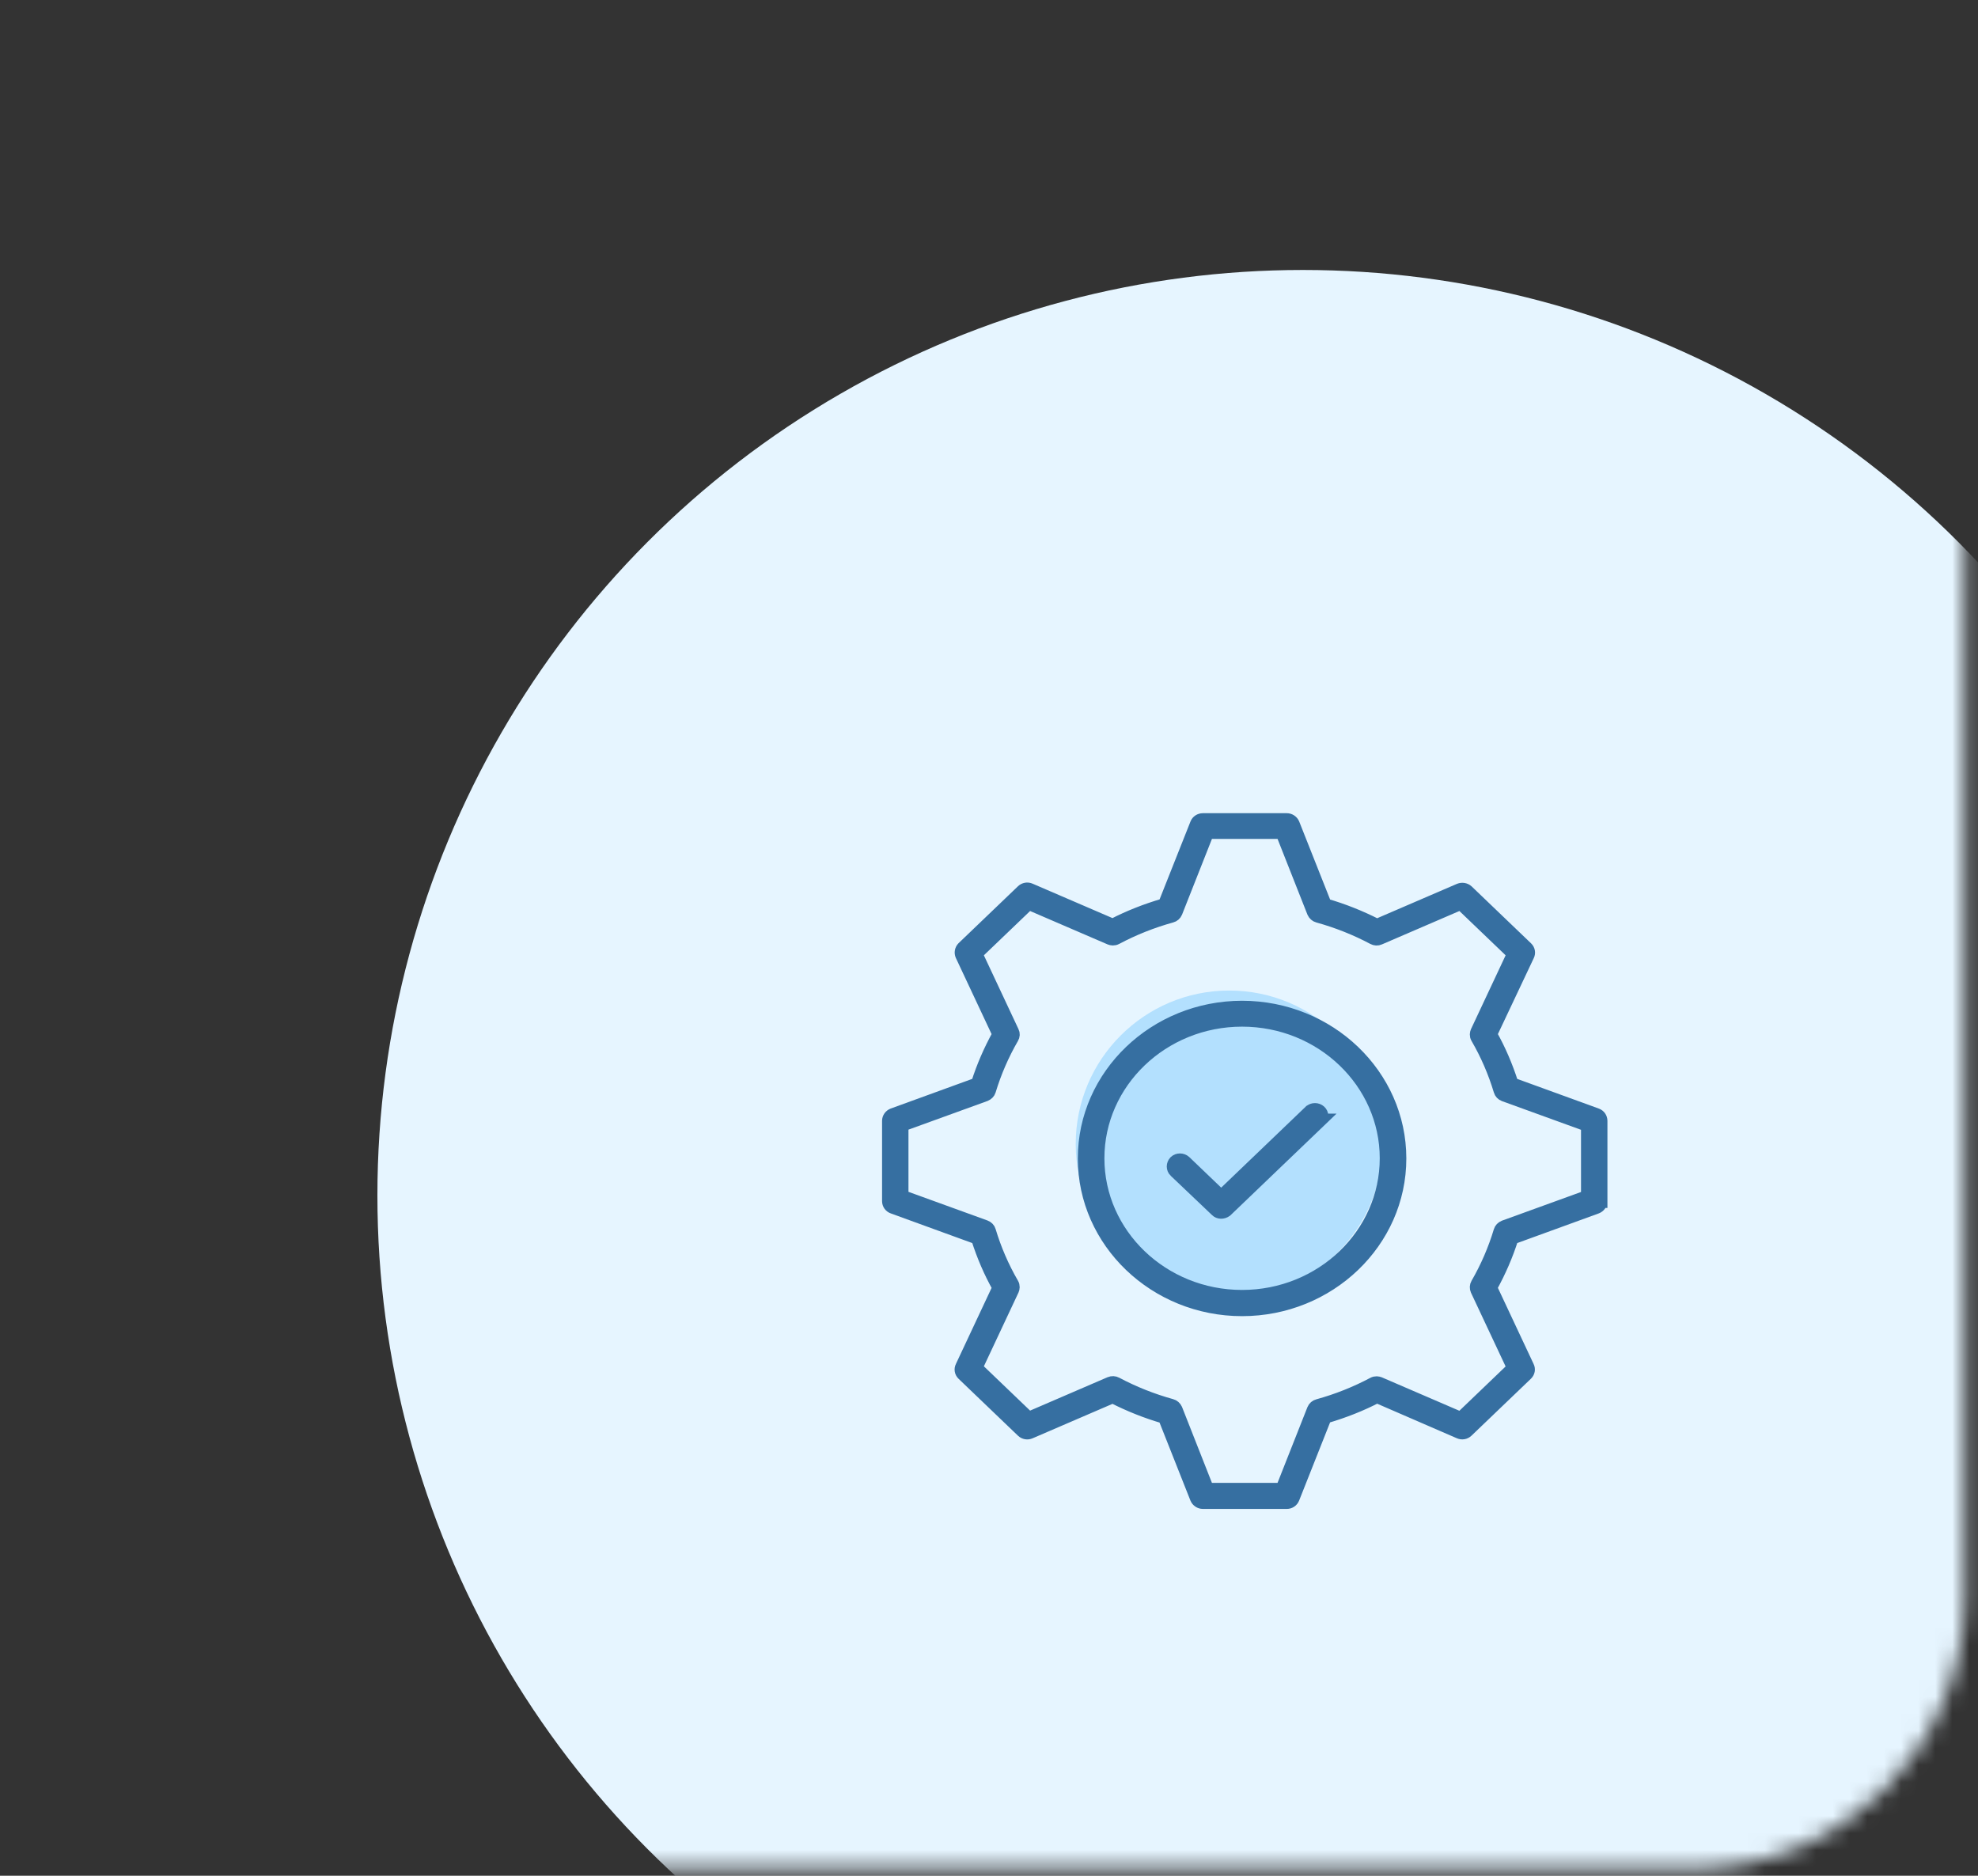
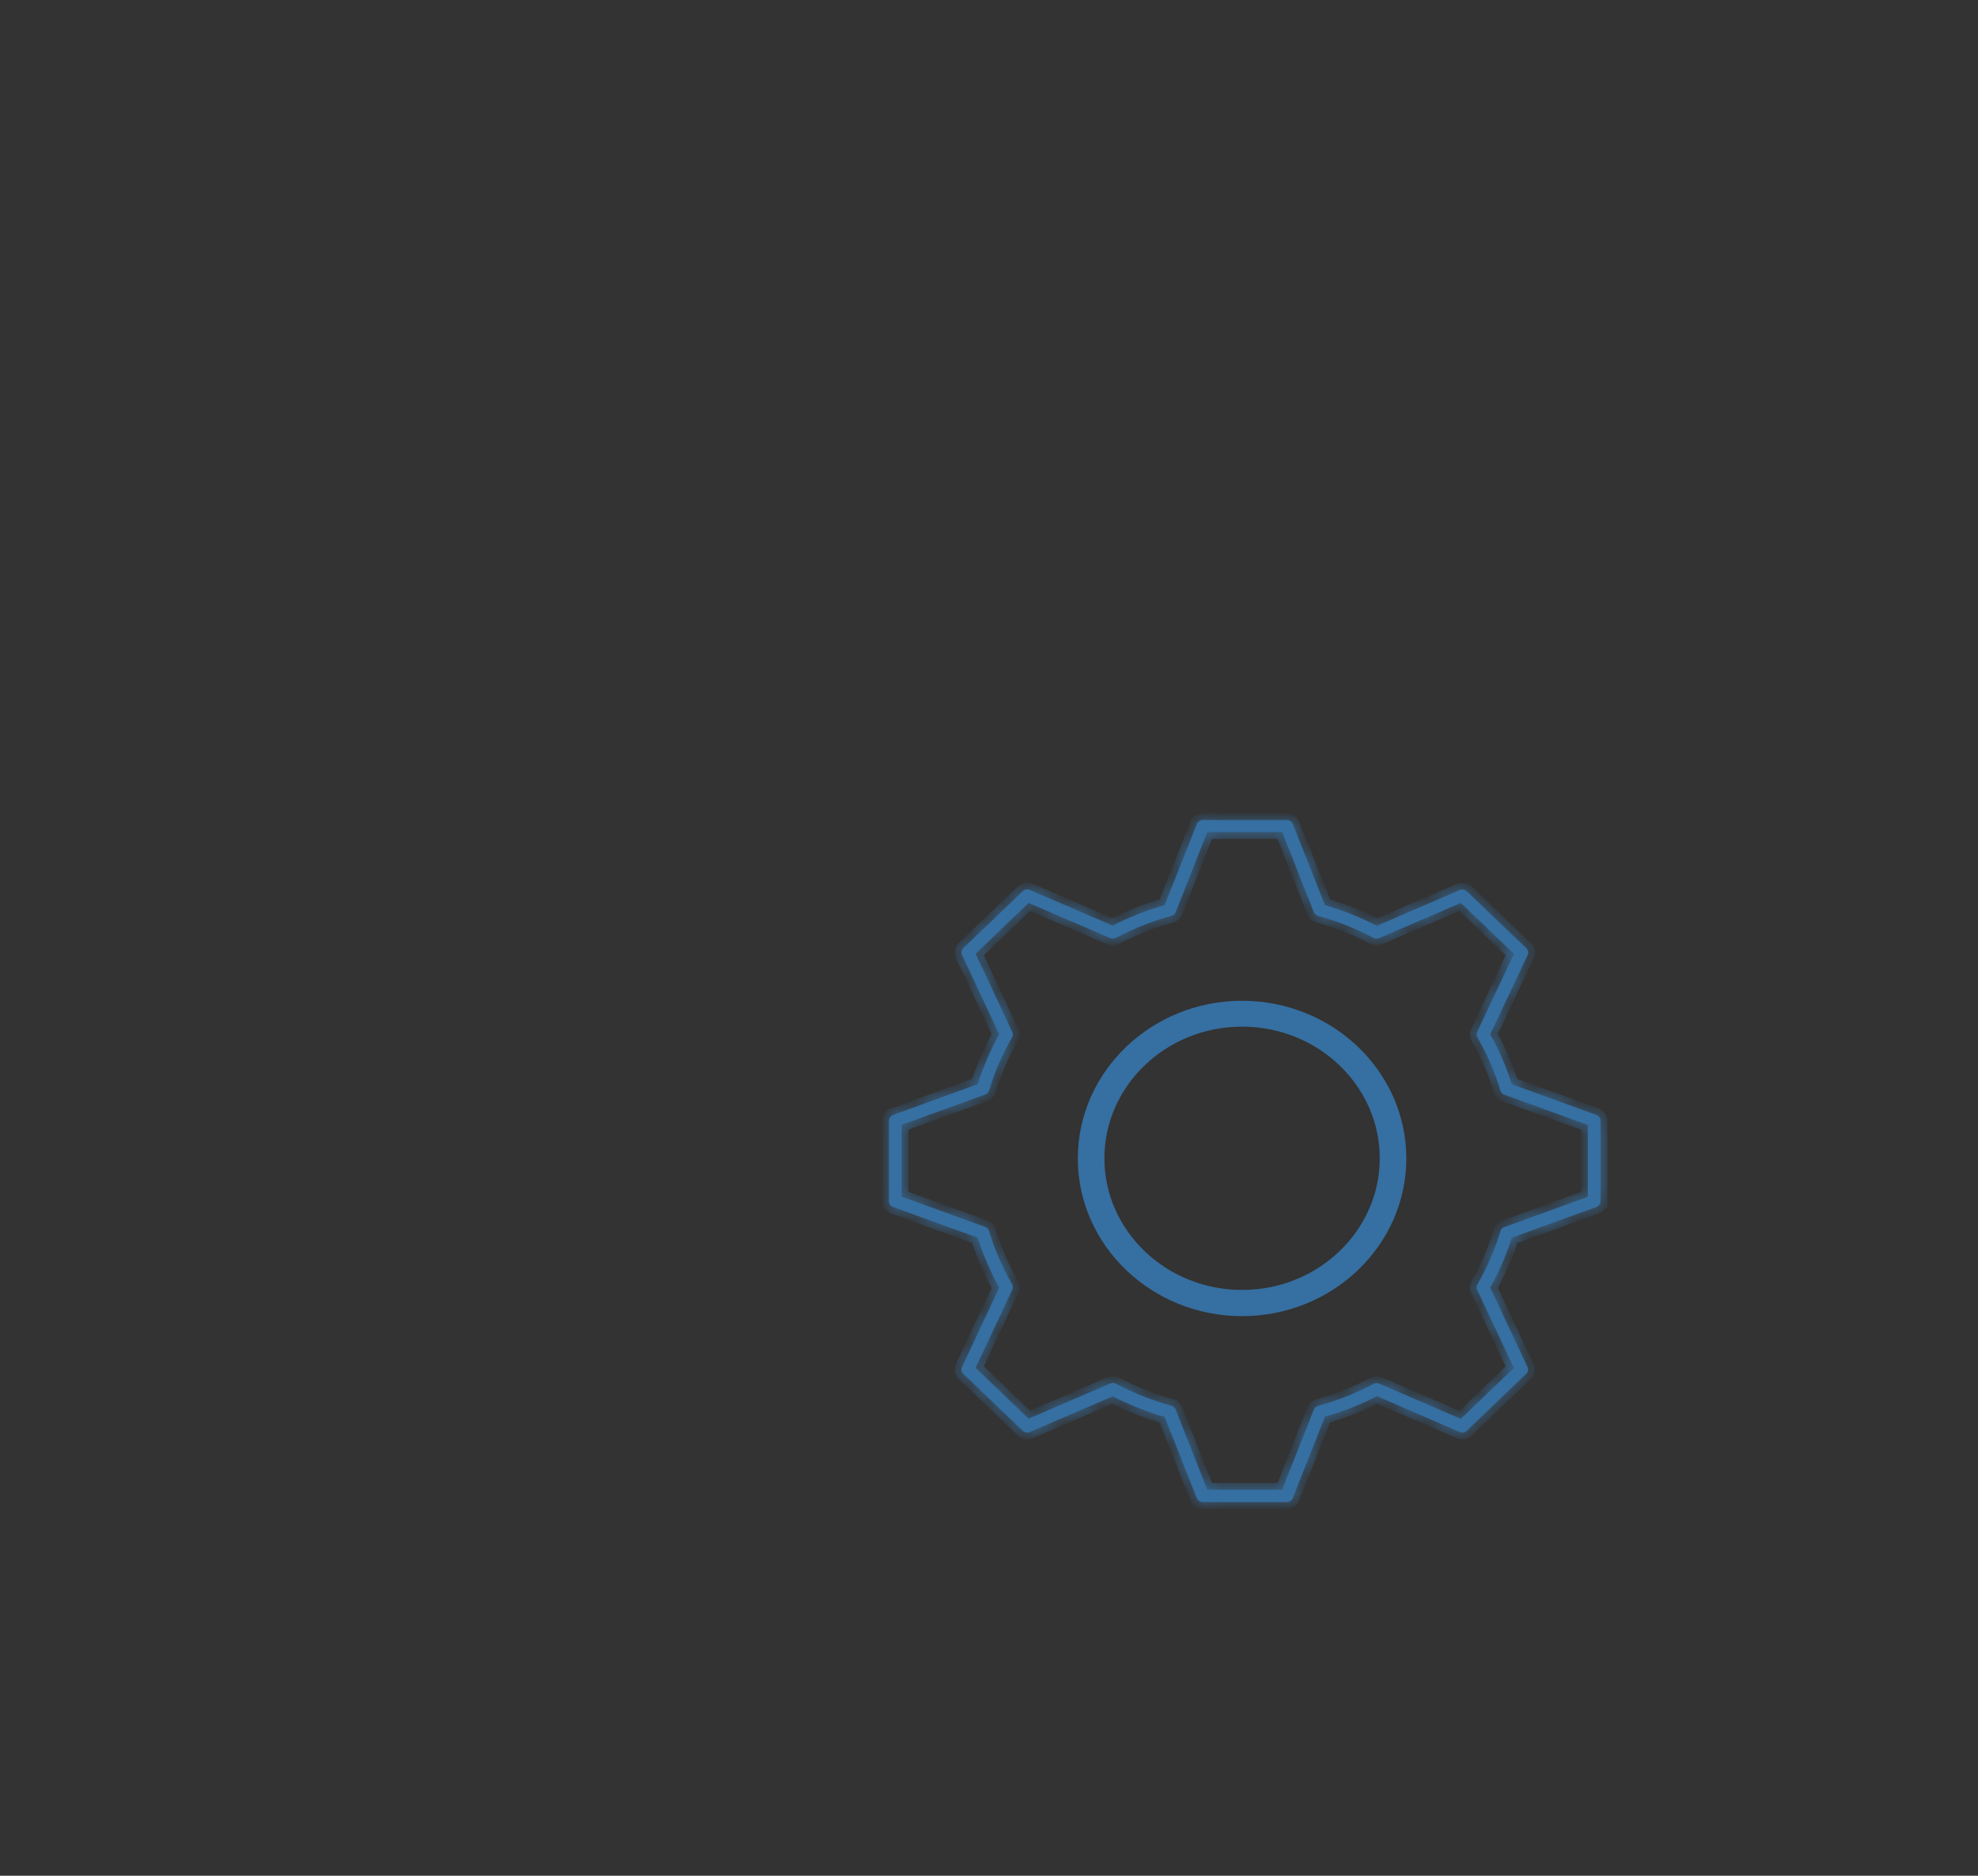
<svg xmlns="http://www.w3.org/2000/svg" width="116" height="110" viewBox="0 0 116 110" fill="none">
  <rect x="0" y="0" width="116" height="110" fill="#333333" stroke="none" />
  <mask id="mask0_39795_5803" style="mask-type:alpha" maskUnits="userSpaceOnUse" x="0" y="0" width="116" height="110">
-     <rect x="115.227" y="109.607" width="115.227" height="109.607" rx="16" transform="rotate(180 115.227 109.607)" fill="#F2FAFF" />
-   </mask>
+     </mask>
  <g mask="url(#mask0_39795_5803)">
    <circle cx="76.408" cy="70.107" r="54.275" fill="#E6F5FF" />
  </g>
  <g clip-path="url(#clip0_39795_5803)">
    <mask id="path-3-outside-1_39795_5803" maskUnits="userSpaceOnUse" x="51.129" y="47.088" width="44" height="42" fill="black">
-       <rect fill="white" x="51.129" y="47.088" width="44" height="42" />
      <path d="M93.868 70.438V65.728C93.868 65.575 93.771 65.437 93.626 65.386L88.657 63.579L88.644 63.536C88.321 62.524 87.908 61.568 87.418 60.697L87.395 60.657L89.587 56.015C89.655 55.877 89.626 55.717 89.511 55.608L86.029 52.271C85.916 52.17 85.747 52.141 85.602 52.199L80.751 54.289L80.711 54.268C79.749 53.779 78.751 53.384 77.748 53.093L77.704 53.08L77.688 53.038L75.818 48.32C75.757 48.18 75.616 48.088 75.461 48.088H70.546C70.385 48.088 70.242 48.181 70.189 48.32L68.303 53.073L68.258 53.085C67.202 53.395 66.205 53.79 65.296 54.26L65.254 54.281L60.401 52.19C60.256 52.124 60.09 52.153 59.976 52.262L56.493 55.599C56.388 55.707 56.358 55.869 56.419 56.009L58.6 60.657L58.578 60.696C58.068 61.618 57.655 62.574 57.351 63.535L57.338 63.578L52.371 65.385C52.225 65.445 52.129 65.579 52.129 65.728V70.438C52.129 70.592 52.226 70.729 52.371 70.78L57.34 72.588L57.353 72.631C57.676 73.643 58.089 74.599 58.579 75.47L58.601 75.51L56.419 80.161C56.35 80.3 56.38 80.459 56.493 80.568L59.976 83.905C60.09 84.014 60.257 84.043 60.4 83.978L65.254 81.886L65.295 81.906C66.258 82.396 67.254 82.791 68.257 83.082L68.302 83.095L68.318 83.137L70.187 87.856C70.249 87.996 70.389 88.088 70.545 88.088H75.46C75.623 88.088 75.757 87.998 75.817 87.846L77.703 83.085L77.747 83.072C78.803 82.763 79.801 82.368 80.71 81.897L80.751 81.876L85.595 83.976C85.74 84.041 85.906 84.013 86.02 83.903L89.502 80.566C89.616 80.457 89.647 80.297 89.578 80.161L87.395 75.509L87.417 75.47C87.927 74.547 88.34 73.592 88.644 72.631L88.657 72.588L93.625 70.781C93.771 70.722 93.867 70.588 93.867 70.438H93.868ZM93.118 70.183L88.218 71.96C88.108 72.005 88.019 72.097 87.991 72.198C87.664 73.286 87.211 74.333 86.645 75.31C86.587 75.408 86.581 75.531 86.629 75.64L88.781 80.223L85.671 83.204L80.886 81.142C80.804 81.11 80.674 81.085 80.546 81.156C79.525 81.7 78.433 82.134 77.299 82.447C77.184 82.476 77.094 82.556 77.047 82.666L75.193 87.361H70.802L68.948 82.655C68.9 82.549 68.805 82.465 68.699 82.438C67.563 82.124 66.471 81.69 65.451 81.147C65.35 81.092 65.222 81.086 65.108 81.133L60.325 83.195L57.215 80.214L59.367 75.629C59.4 75.55 59.425 75.425 59.351 75.302C58.784 74.325 58.331 73.278 58.005 72.191C57.975 72.081 57.891 71.994 57.776 71.95L52.877 70.173V65.965L57.778 64.188C57.888 64.142 57.977 64.051 58.005 63.95C58.334 62.863 58.787 61.82 59.351 60.846C59.414 60.742 59.42 60.621 59.368 60.522L57.215 55.932L60.325 52.952L65.11 55.014C65.192 55.046 65.322 55.07 65.451 54.999C66.471 54.456 67.563 54.022 68.697 53.709C68.812 53.68 68.902 53.6 68.949 53.49L70.803 48.795H75.194L77.048 53.492C77.096 53.597 77.191 53.682 77.297 53.709C78.432 54.023 79.525 54.457 80.544 54.999C80.654 55.059 80.78 55.065 80.883 55.016L85.672 52.952L88.782 55.932L86.63 60.518C86.597 60.597 86.572 60.722 86.645 60.844C87.213 61.822 87.665 62.868 87.992 63.956C88.022 64.066 88.106 64.153 88.221 64.197L93.119 65.974V70.182L93.118 70.183Z" />
    </mask>
    <path d="M93.868 70.438V65.728C93.868 65.575 93.771 65.437 93.626 65.386L88.657 63.579L88.644 63.536C88.321 62.524 87.908 61.568 87.418 60.697L87.395 60.657L89.587 56.015C89.655 55.877 89.626 55.717 89.511 55.608L86.029 52.271C85.916 52.17 85.747 52.141 85.602 52.199L80.751 54.289L80.711 54.268C79.749 53.779 78.751 53.384 77.748 53.093L77.704 53.08L77.688 53.038L75.818 48.32C75.757 48.18 75.616 48.088 75.461 48.088H70.546C70.385 48.088 70.242 48.181 70.189 48.32L68.303 53.073L68.258 53.085C67.202 53.395 66.205 53.79 65.296 54.26L65.254 54.281L60.401 52.19C60.256 52.124 60.09 52.153 59.976 52.262L56.493 55.599C56.388 55.707 56.358 55.869 56.419 56.009L58.6 60.657L58.578 60.696C58.068 61.618 57.655 62.574 57.351 63.535L57.338 63.578L52.371 65.385C52.225 65.445 52.129 65.579 52.129 65.728V70.438C52.129 70.592 52.226 70.729 52.371 70.78L57.34 72.588L57.353 72.631C57.676 73.643 58.089 74.599 58.579 75.47L58.601 75.51L56.419 80.161C56.35 80.3 56.38 80.459 56.493 80.568L59.976 83.905C60.09 84.014 60.257 84.043 60.4 83.978L65.254 81.886L65.295 81.906C66.258 82.396 67.254 82.791 68.257 83.082L68.302 83.095L68.318 83.137L70.187 87.856C70.249 87.996 70.389 88.088 70.545 88.088H75.46C75.623 88.088 75.757 87.998 75.817 87.846L77.703 83.085L77.747 83.072C78.803 82.763 79.801 82.368 80.71 81.897L80.751 81.876L85.595 83.976C85.74 84.041 85.906 84.013 86.02 83.903L89.502 80.566C89.616 80.457 89.647 80.297 89.578 80.161L87.395 75.509L87.417 75.47C87.927 74.547 88.34 73.592 88.644 72.631L88.657 72.588L93.625 70.781C93.771 70.722 93.867 70.588 93.867 70.438H93.868ZM93.118 70.183L88.218 71.96C88.108 72.005 88.019 72.097 87.991 72.198C87.664 73.286 87.211 74.333 86.645 75.31C86.587 75.408 86.581 75.531 86.629 75.64L88.781 80.223L85.671 83.204L80.886 81.142C80.804 81.11 80.674 81.085 80.546 81.156C79.525 81.7 78.433 82.134 77.299 82.447C77.184 82.476 77.094 82.556 77.047 82.666L75.193 87.361H70.802L68.948 82.655C68.9 82.549 68.805 82.465 68.699 82.438C67.563 82.124 66.471 81.69 65.451 81.147C65.35 81.092 65.222 81.086 65.108 81.133L60.325 83.195L57.215 80.214L59.367 75.629C59.4 75.55 59.425 75.425 59.351 75.302C58.784 74.325 58.331 73.278 58.005 72.191C57.975 72.081 57.891 71.994 57.776 71.95L52.877 70.173V65.965L57.778 64.188C57.888 64.142 57.977 64.051 58.005 63.95C58.334 62.863 58.787 61.82 59.351 60.846C59.414 60.742 59.42 60.621 59.368 60.522L57.215 55.932L60.325 52.952L65.11 55.014C65.192 55.046 65.322 55.07 65.451 54.999C66.471 54.456 67.563 54.022 68.697 53.709C68.812 53.68 68.902 53.6 68.949 53.49L70.803 48.795H75.194L77.048 53.492C77.096 53.597 77.191 53.682 77.297 53.709C78.432 54.023 79.525 54.457 80.544 54.999C80.654 55.059 80.78 55.065 80.883 55.016L85.672 52.952L88.782 55.932L86.63 60.518C86.597 60.597 86.572 60.722 86.645 60.844C87.213 61.822 87.665 62.868 87.992 63.956C88.022 64.066 88.106 64.153 88.221 64.197L93.119 65.974V70.182L93.118 70.183Z" fill="#366FA1" />
    <path d="M93.868 70.438V65.728C93.868 65.575 93.771 65.437 93.626 65.386L88.657 63.579L88.644 63.536C88.321 62.524 87.908 61.568 87.418 60.697L87.395 60.657L89.587 56.015C89.655 55.877 89.626 55.717 89.511 55.608L86.029 52.271C85.916 52.17 85.747 52.141 85.602 52.199L80.751 54.289L80.711 54.268C79.749 53.779 78.751 53.384 77.748 53.093L77.704 53.08L77.688 53.038L75.818 48.32C75.757 48.18 75.616 48.088 75.461 48.088H70.546C70.385 48.088 70.242 48.181 70.189 48.32L68.303 53.073L68.258 53.085C67.202 53.395 66.205 53.79 65.296 54.26L65.254 54.281L60.401 52.19C60.256 52.124 60.09 52.153 59.976 52.262L56.493 55.599C56.388 55.707 56.358 55.869 56.419 56.009L58.6 60.657L58.578 60.696C58.068 61.618 57.655 62.574 57.351 63.535L57.338 63.578L52.371 65.385C52.225 65.445 52.129 65.579 52.129 65.728V70.438C52.129 70.592 52.226 70.729 52.371 70.78L57.34 72.588L57.353 72.631C57.676 73.643 58.089 74.599 58.579 75.47L58.601 75.51L56.419 80.161C56.35 80.3 56.38 80.459 56.493 80.568L59.976 83.905C60.09 84.014 60.257 84.043 60.4 83.978L65.254 81.886L65.295 81.906C66.258 82.396 67.254 82.791 68.257 83.082L68.302 83.095L68.318 83.137L70.187 87.856C70.249 87.996 70.389 88.088 70.545 88.088H75.46C75.623 88.088 75.757 87.998 75.817 87.846L77.703 83.085L77.747 83.072C78.803 82.763 79.801 82.368 80.71 81.897L80.751 81.876L85.595 83.976C85.74 84.041 85.906 84.013 86.02 83.903L89.502 80.566C89.616 80.457 89.647 80.297 89.578 80.161L87.395 75.509L87.417 75.47C87.927 74.547 88.34 73.592 88.644 72.631L88.657 72.588L93.625 70.781C93.771 70.722 93.867 70.588 93.867 70.438H93.868ZM93.118 70.183L88.218 71.96C88.108 72.005 88.019 72.097 87.991 72.198C87.664 73.286 87.211 74.333 86.645 75.31C86.587 75.408 86.581 75.531 86.629 75.64L88.781 80.223L85.671 83.204L80.886 81.142C80.804 81.11 80.674 81.085 80.546 81.156C79.525 81.7 78.433 82.134 77.299 82.447C77.184 82.476 77.094 82.556 77.047 82.666L75.193 87.361H70.802L68.948 82.655C68.9 82.549 68.805 82.465 68.699 82.438C67.563 82.124 66.471 81.69 65.451 81.147C65.35 81.092 65.222 81.086 65.108 81.133L60.325 83.195L57.215 80.214L59.367 75.629C59.4 75.55 59.425 75.425 59.351 75.302C58.784 74.325 58.331 73.278 58.005 72.191C57.975 72.081 57.891 71.994 57.776 71.95L52.877 70.173V65.965L57.778 64.188C57.888 64.142 57.977 64.051 58.005 63.95C58.334 62.863 58.787 61.82 59.351 60.846C59.414 60.742 59.42 60.621 59.368 60.522L57.215 55.932L60.325 52.952L65.11 55.014C65.192 55.046 65.322 55.07 65.451 54.999C66.471 54.456 67.563 54.022 68.697 53.709C68.812 53.68 68.902 53.6 68.949 53.49L70.803 48.795H75.194L77.048 53.492C77.096 53.597 77.191 53.682 77.297 53.709C78.432 54.023 79.525 54.457 80.544 54.999C80.654 55.059 80.78 55.065 80.883 55.016L85.672 52.952L88.782 55.932L86.63 60.518C86.597 60.597 86.572 60.722 86.645 60.844C87.213 61.822 87.665 62.868 87.992 63.956C88.022 64.066 88.106 64.153 88.221 64.197L93.119 65.974V70.182L93.118 70.183Z" stroke="#366FA1" stroke-width="0.8" mask="url(#path-3-outside-1_39795_5803)" />
-     <circle cx="72.086" cy="67.088" r="9" fill="#B3E0FE" />
    <path d="M72.841 58.888C67.649 58.888 63.409 62.939 63.409 67.935C63.409 72.932 67.649 76.983 72.841 76.983C78.034 76.983 82.274 72.932 82.274 67.935C82.274 62.939 78.034 58.888 72.841 58.888ZM72.841 75.846C68.272 75.846 64.568 72.285 64.568 67.926C64.568 63.567 68.272 60.006 72.841 60.006C77.411 60.006 81.115 63.567 81.115 67.926C81.115 72.285 77.411 75.846 72.841 75.846Z" fill="#366FA1" stroke="#366FA1" stroke-width="0.4" />
-     <path d="M77.696 65.507C77.699 65.485 77.7 65.462 77.7 65.439L77.7 65.439C77.698 65.285 77.632 65.145 77.522 65.044L77.522 65.044L77.521 65.043C77.292 64.836 76.938 64.836 76.71 65.044L76.709 65.044L76.706 65.047L71.617 69.924L69.61 68.001L69.61 68.001L69.606 67.997C69.491 67.892 69.343 67.841 69.199 67.841C69.055 67.841 68.907 67.892 68.794 68.001L68.794 68.001L68.791 68.004C68.572 68.225 68.565 68.587 68.794 68.807L68.795 68.807L71.211 71.105C71.422 71.323 71.768 71.317 72.007 71.137L72.016 71.13L72.025 71.122L77.524 65.852L77.884 65.507H77.696Z" fill="#366FA1" stroke="#366FA1" stroke-width="0.4" />
  </g>
  <defs>
    <clipPath id="clip0_39795_5803">
      <rect width="43.826" height="43.826" fill="white" transform="translate(51.086 46.088)" />
    </clipPath>
  </defs>
</svg>